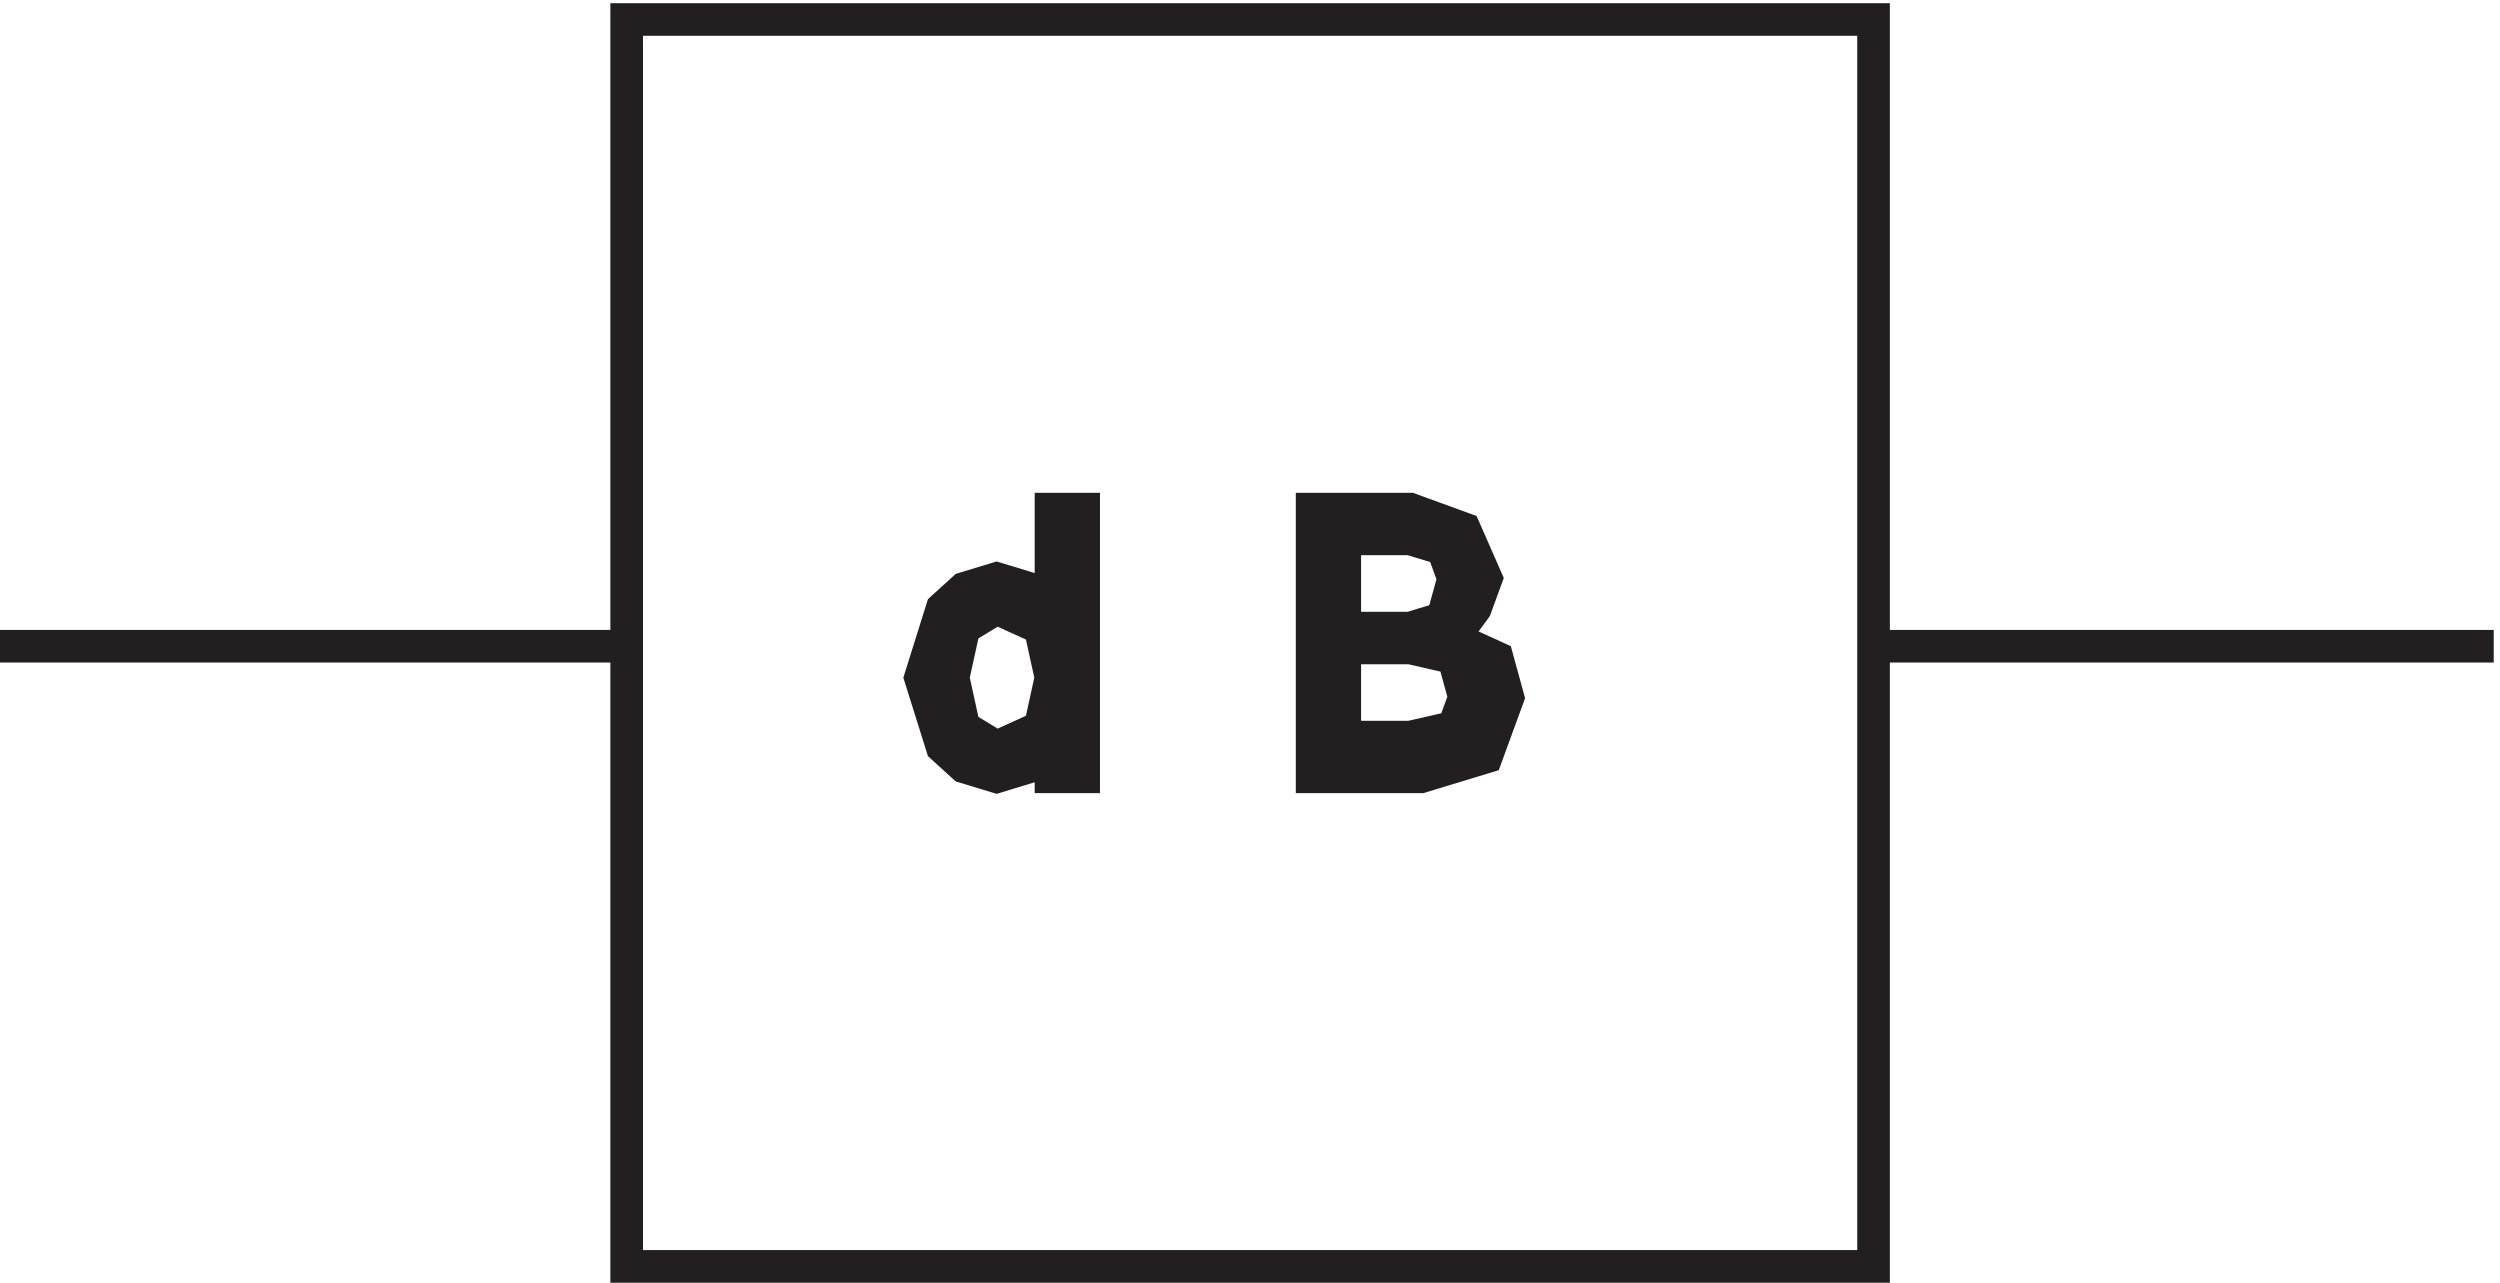
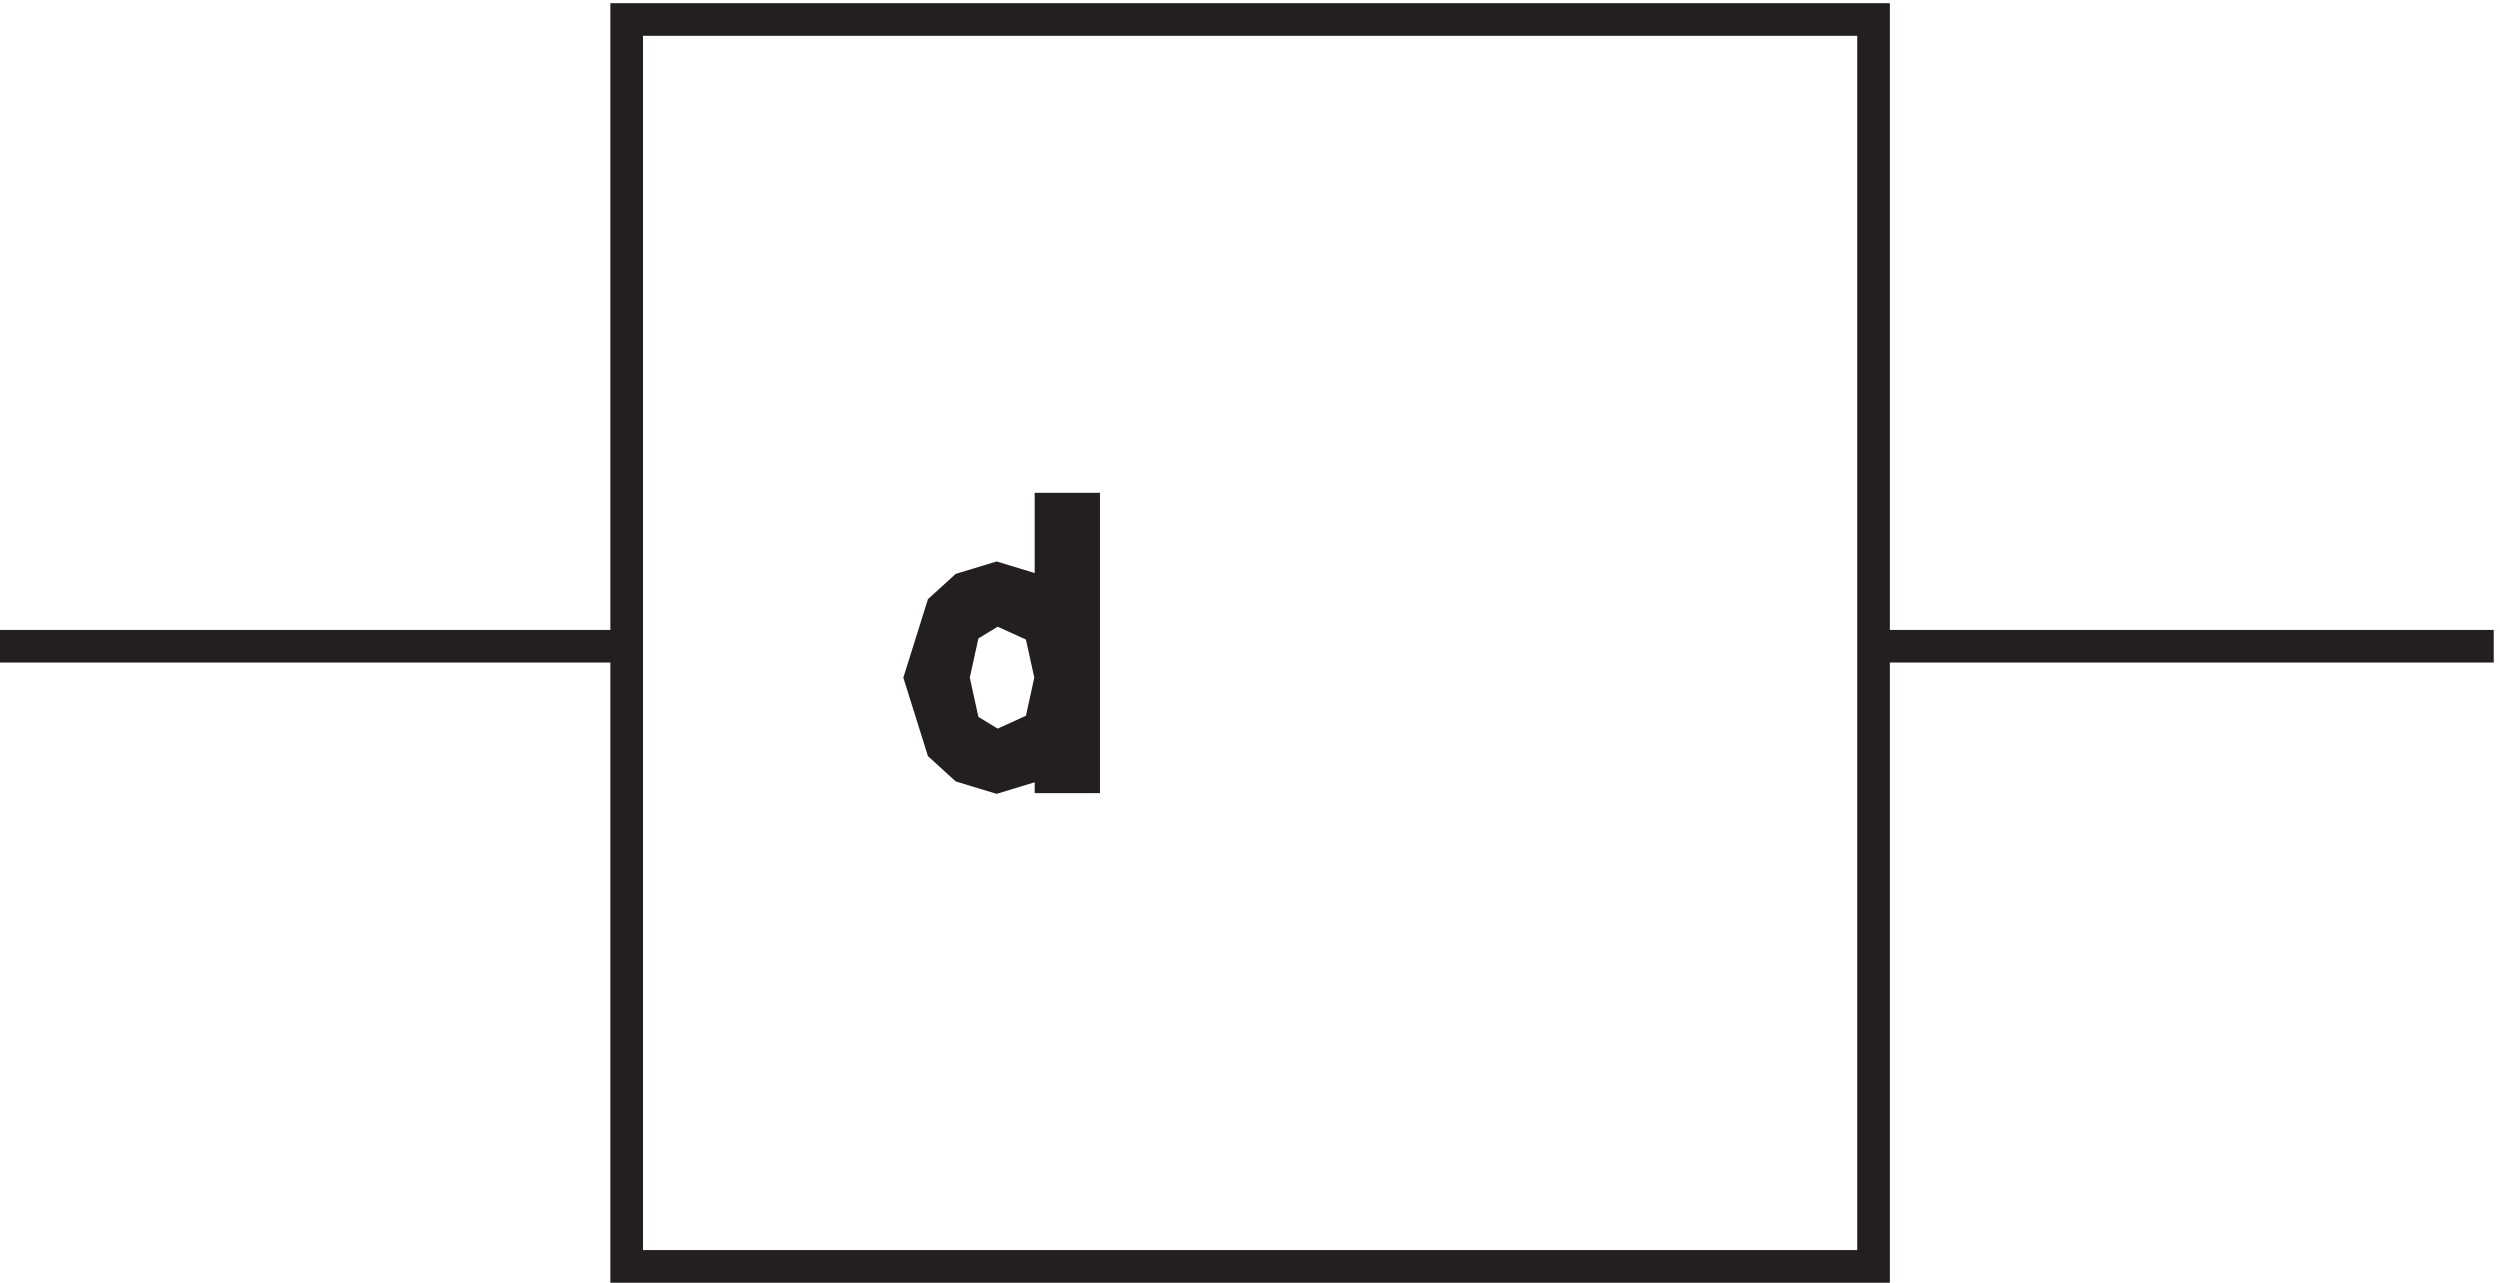
<svg xmlns="http://www.w3.org/2000/svg" xml:space="preserve" width="76.4" height="39.2">
  <path d="M147.332 289.668h286.5V3.168h-286.5zm286.5-144.004h142.5m-429 0h-144" style="fill:none;stroke:#231f20;stroke-width:7.5;stroke-linecap:butt;stroke-linejoin:miter;stroke-miterlimit:10;stroke-dasharray:none;stroke-opacity:1" transform="matrix(.133 0 0 -.133 -.444 39.122)" />
  <path d="M244.832 177.164v-22.777l-5 4.558-7.5 2.278-7.5-2.278-5-4.558-5-15.942 5-15.945 5-4.555 7.5-2.281 7.5 2.281 5 4.555v-6.836h7.5v61.5zm-12.5-22.777 10-4.555 2.5-11.387-2.5-11.39-10-4.555-7.5 4.555-2.5 11.39 2.5 11.387 7.5 4.555" style="fill:#231f20;fill-opacity:1;fill-rule:evenodd;stroke:none" transform="matrix(.133 0 0 -.133 -.444 39.122)" />
  <path d="M244.832 177.164v-22.777l-5 4.558-7.5 2.278-7.5-2.278-5-4.558-5-15.942 5-15.945 5-4.555 7.5-2.281 7.5 2.281 5 4.555v-6.836h7.5v61.5zm-12.5-22.777 10-4.555 2.5-11.387-2.5-11.39-10-4.555-7.5 4.555-2.5 11.39 2.5 11.387z" style="fill:none;stroke:#231f20;stroke-width:7.5;stroke-linecap:butt;stroke-linejoin:miter;stroke-miterlimit:10;stroke-dasharray:none;stroke-opacity:1" transform="matrix(.133 0 0 -.133 -.444 39.122)" />
-   <path d="M304.832 177.164v-61.5h25l15 4.559 5 13.664-2.5 9.113-10 4.555 5 6.832 2.5 6.836-5 11.386-12.5 4.555zm7.5-6.832h15l7.5-2.277 2.5-6.832-2.5-9.114-7.5-2.277h-15zm0-25.055h15l10-2.277 2.5-9.113-2.5-6.832-10-2.278h-15v20.5" style="fill:#231f20;fill-opacity:1;fill-rule:evenodd;stroke:none" transform="matrix(.133 0 0 -.133 -.444 39.122)" />
-   <path d="M304.832 177.164v-61.5h25l15 4.559 5 13.664-2.5 9.113-10 4.555 5 6.832 2.5 6.836-5 11.386-12.5 4.555zm7.5-6.832h15l7.5-2.277 2.5-6.832-2.5-9.114-7.5-2.277h-15zm0-25.055h15l10-2.277 2.5-9.113-2.5-6.832-10-2.278h-15z" style="fill:none;stroke:#231f20;stroke-width:7.5;stroke-linecap:butt;stroke-linejoin:miter;stroke-miterlimit:10;stroke-dasharray:none;stroke-opacity:1" transform="matrix(.133 0 0 -.133 -.444 39.122)" />
</svg>